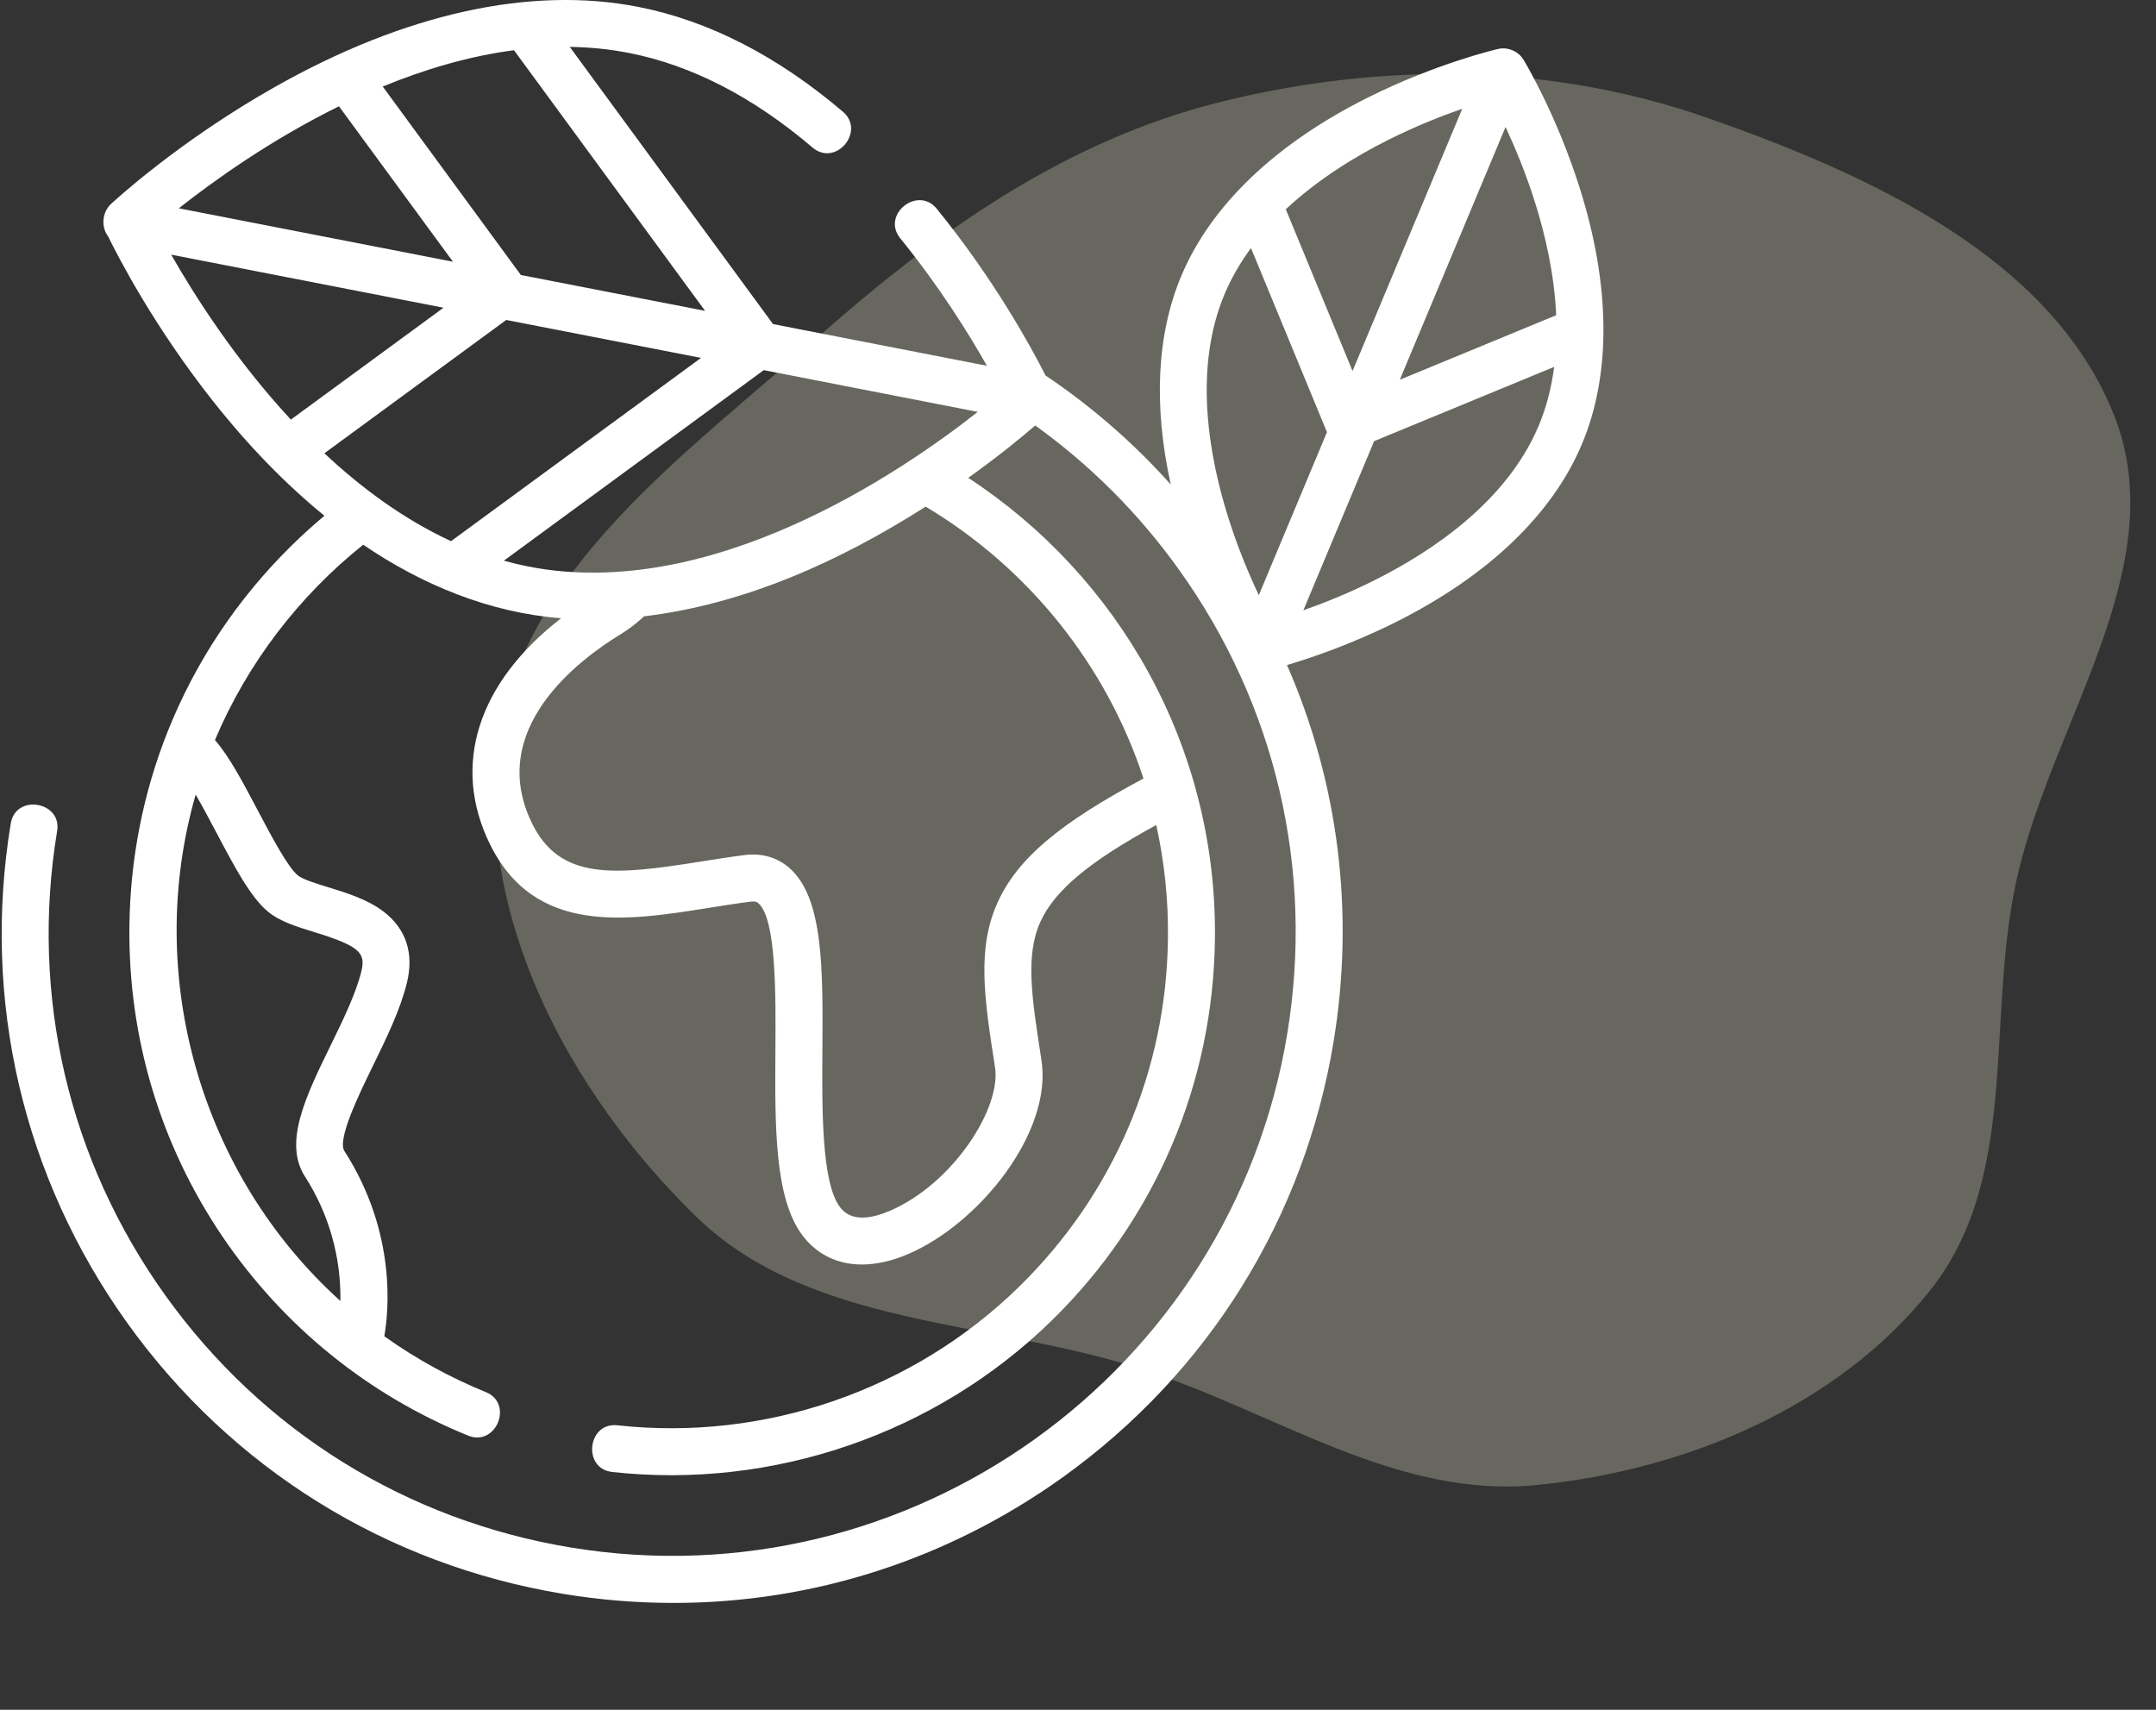
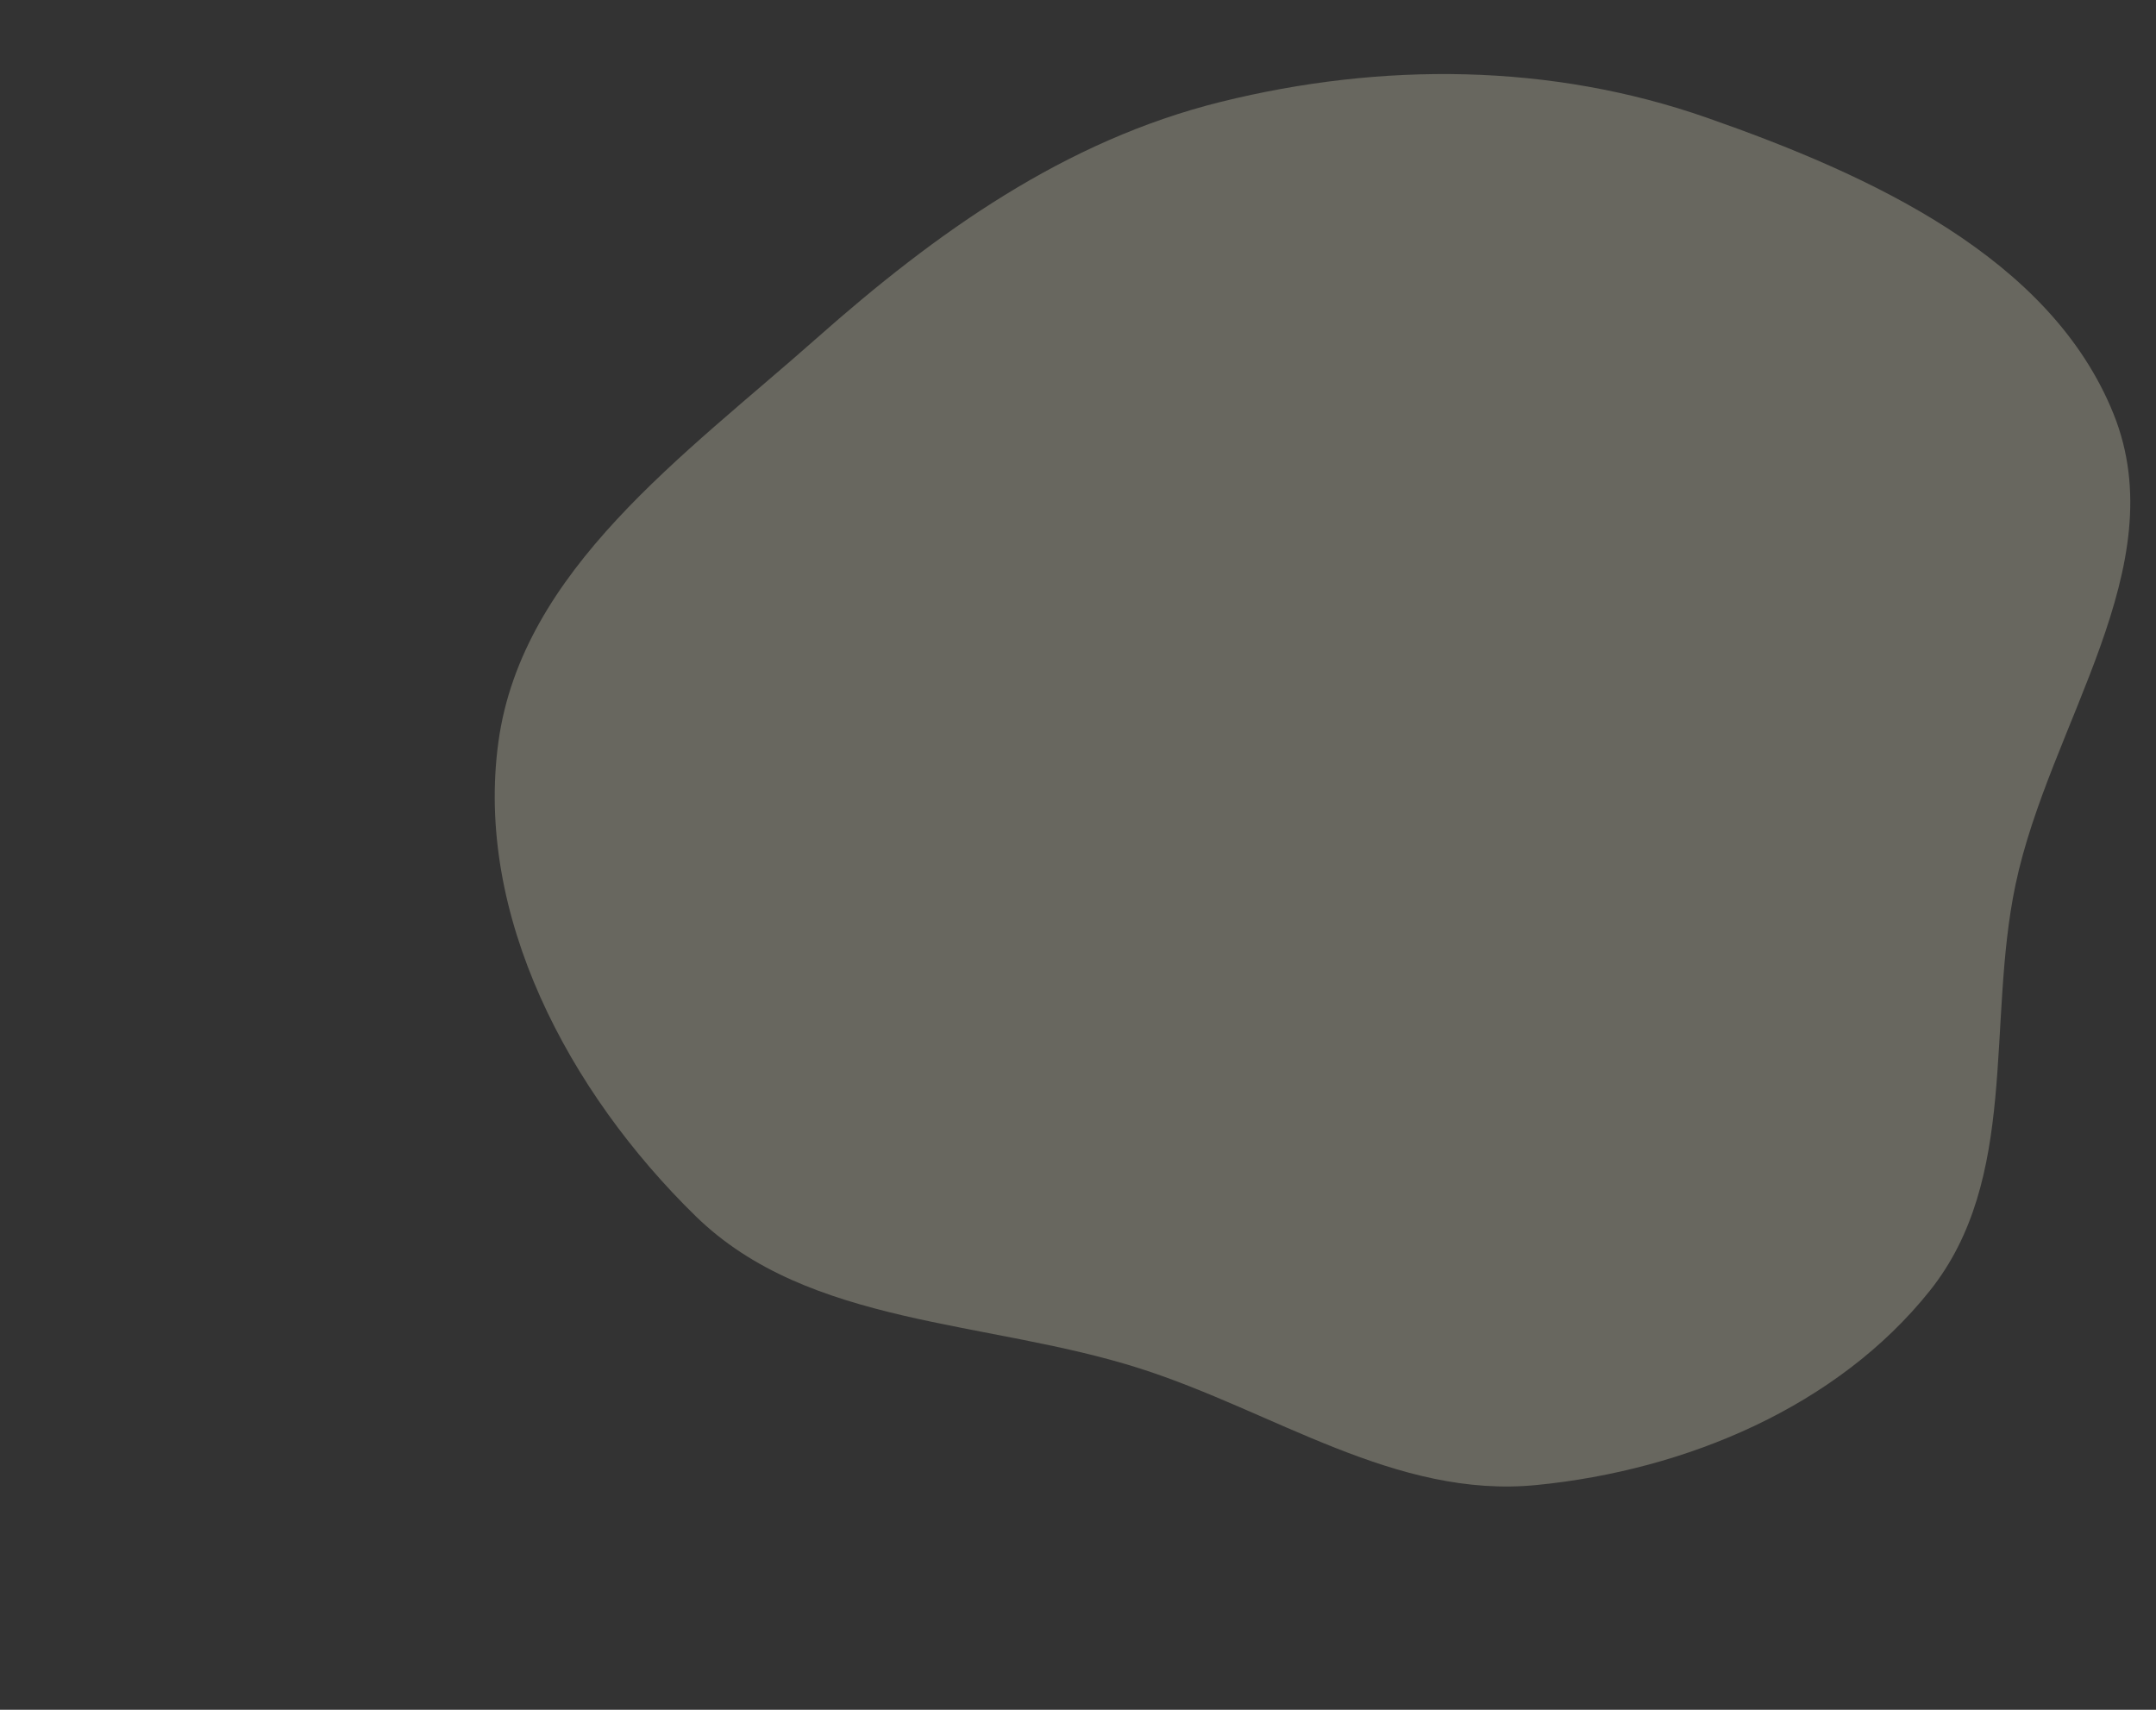
<svg xmlns="http://www.w3.org/2000/svg" width="58" height="46" viewBox="0 0 58 46" fill="none">
  <rect x="0" y="0" width="58" height="46" fill="#333333" stroke="none" />
  <path opacity="0.4" d="M30.671 36.819C26.555 35.503 21.76 35.695 18.714 32.719C15.291 29.374 12.767 24.611 13.409 19.953C14.046 15.334 18.412 12.25 21.971 9.098C25.173 6.263 28.639 3.782 32.849 2.739C37.177 1.667 41.718 1.697 45.918 3.167C50.323 4.708 55.166 6.926 56.859 11.139C58.515 15.257 55.127 19.482 54.219 23.81C53.437 27.542 54.322 31.711 51.914 34.728C49.438 37.831 45.376 39.555 41.336 39.953C37.546 40.326 34.287 37.976 30.671 36.819Z" fill="#B6B5A1" />
-   <path d="M42.487 5.026C41.864 3.067 41.02 1.664 40.984 1.605C40.846 1.377 40.56 1.258 40.302 1.317C40.235 1.332 38.641 1.705 36.801 2.623C34.318 3.863 32.584 5.518 31.785 7.409C31.119 8.983 31.024 10.908 31.496 13.035C30.491 11.912 29.36 10.93 28.127 10.103C27.751 9.36 26.756 7.529 25.2 5.616C24.687 4.986 23.702 5.776 24.219 6.412C25.268 7.702 26.057 8.97 26.55 9.841L20.796 8.719L15.328 1.262C15.859 1.269 16.392 1.321 16.922 1.425C18.603 1.754 20.263 2.61 21.857 3.968C22.482 4.501 23.293 3.532 22.676 3.006C20.915 1.506 19.061 0.556 17.165 0.184C14.27 -0.382 10.894 0.362 7.401 2.336C4.797 3.807 3.056 5.423 2.983 5.491C2.75 5.709 2.713 6.104 2.908 6.358C3.164 6.882 4.131 8.772 5.742 10.806C6.691 12.006 7.692 13.032 8.728 13.876C8.432 14.123 8.146 14.382 7.87 14.652C6.39 16.1 5.257 17.808 4.513 19.675C3.855 21.325 3.501 23.1 3.481 24.929C3.449 27.92 4.315 30.805 5.988 33.273C7.623 35.683 9.907 37.533 12.595 38.624C13.348 38.928 13.823 37.758 13.07 37.453C12.104 37.06 11.187 36.556 10.338 35.95C10.446 35.351 10.696 33.197 9.265 30.967C9.065 30.655 9.664 29.43 10.021 28.698C10.39 27.944 10.771 27.165 10.949 26.431C11.138 25.651 10.925 24.996 10.334 24.537C9.901 24.2 9.333 24.025 8.832 23.871C8.507 23.771 8.139 23.658 8.007 23.548C7.736 23.321 7.293 22.482 6.937 21.808C6.543 21.06 6.167 20.348 5.783 19.91C6.647 17.859 8.034 16.044 9.771 14.655C11.358 15.736 13.169 16.483 15.094 16.634C12.862 18.363 12.139 20.573 13.172 22.695C14.377 25.172 16.858 24.777 19.048 24.428C19.426 24.367 19.818 24.305 20.194 24.258C20.334 24.241 20.377 24.279 20.405 24.304C20.885 24.73 20.87 26.767 20.86 28.254C20.846 30.311 20.833 32.254 21.599 33.252C21.99 33.76 22.541 34.02 23.186 34.02C23.572 34.02 23.992 33.927 24.433 33.738C26.338 32.922 28.319 30.466 28.017 28.523C27.753 26.824 27.578 25.702 27.99 24.797C28.371 23.96 29.292 23.185 31.105 22.196C31.326 23.193 31.432 24.213 31.42 25.235C31.382 28.797 29.958 32.131 27.411 34.622C24.565 37.407 20.565 38.782 16.608 38.346C15.802 38.258 15.662 39.513 16.47 39.602C20.801 40.079 25.18 38.573 28.294 35.526C31.083 32.798 32.641 29.148 32.684 25.248C32.74 20.077 30.087 15.495 26.047 12.856C26.882 12.261 27.504 11.746 27.849 11.447C29.321 12.504 30.628 13.806 31.714 15.322C34.323 18.963 35.358 23.402 34.628 27.821C33.121 36.944 24.474 43.141 15.35 41.633C10.93 40.903 7.06 38.496 4.451 34.855C1.841 31.215 0.807 26.776 1.537 22.356C1.668 21.561 0.422 21.352 0.29 22.151C-0.495 26.903 0.618 31.676 3.423 35.592C6.229 39.506 10.392 42.095 15.144 42.88C16.128 43.043 17.124 43.125 18.121 43.125C21.856 43.125 25.489 41.965 28.586 39.747C32.502 36.941 35.09 32.779 35.875 28.027C36.45 24.544 36.005 21.051 34.622 17.892C35.261 17.703 36.346 17.338 37.535 16.744C40.018 15.505 41.753 13.85 42.552 11.959C43.351 10.068 43.329 7.67 42.487 5.026ZM5.82 22.397C6.29 23.288 6.735 24.131 7.197 24.517C7.524 24.791 7.979 24.931 8.461 25.079C9.696 25.458 9.839 25.645 9.721 26.133C9.575 26.733 9.225 27.45 8.886 28.143C8.234 29.479 7.617 30.739 8.202 31.649C8.844 32.648 9.177 33.814 9.157 35.001C5.395 31.608 3.862 26.249 5.264 21.378C5.45 21.697 5.645 22.067 5.82 22.397ZM36.386 9.982L34.59 5.631C35.464 4.814 36.477 4.199 37.341 3.766C38.076 3.397 38.776 3.121 39.337 2.926L36.386 9.982ZM40.502 3.416C40.753 3.955 41.044 4.65 41.292 5.436C41.564 6.298 41.815 7.366 41.864 8.481L37.657 10.217L40.502 3.416ZM32.948 7.901C33.135 7.46 33.376 7.051 33.654 6.674L35.698 11.627L33.864 16.012C33.606 15.466 33.302 14.748 33.045 13.932C32.528 12.299 32.092 9.926 32.948 7.901ZM36.996 15.601C36.288 15.957 35.613 16.226 35.062 16.42L36.966 11.869L41.81 9.87C41.74 10.413 41.606 10.951 41.388 11.467C40.532 13.492 38.527 14.833 36.996 15.601ZM14.215 15.242C13.993 15.198 13.773 15.145 13.555 15.084L20.547 9.958L26.304 11.081C24.207 12.733 19.103 16.199 14.215 15.242ZM7.825 11.289C6.33 9.677 5.234 7.954 4.605 6.851L11.931 8.279L7.825 11.289ZM9.119 2.86L12.185 7.041L4.811 5.604C5.739 4.871 7.271 3.77 9.119 2.86ZM14.012 7.398L10.296 2.328C11.409 1.871 12.603 1.511 13.827 1.351L18.968 8.363L14.012 7.398ZM13.619 8.608L18.859 9.629L12.134 14.559C10.866 13.973 9.725 13.131 8.726 12.195L13.619 8.608ZM30.762 20.945C28.484 22.158 27.369 23.111 26.84 24.274C26.272 25.523 26.48 26.863 26.768 28.717C26.938 29.811 25.639 31.847 23.936 32.577C23.305 32.846 22.857 32.815 22.601 32.482C22.099 31.828 22.113 29.851 22.124 28.263C22.139 26.065 22.152 24.167 21.245 23.36C20.919 23.07 20.502 22.947 20.038 23.004C19.641 23.054 19.238 23.118 18.849 23.18C16.526 23.55 15.065 23.698 14.308 22.142C13.082 19.621 15.564 17.754 16.689 17.068C16.918 16.929 17.13 16.764 17.328 16.581C20.045 16.256 22.613 15.09 24.902 13.63C27.645 15.269 29.752 17.863 30.762 20.945Z" fill="white" />
</svg>